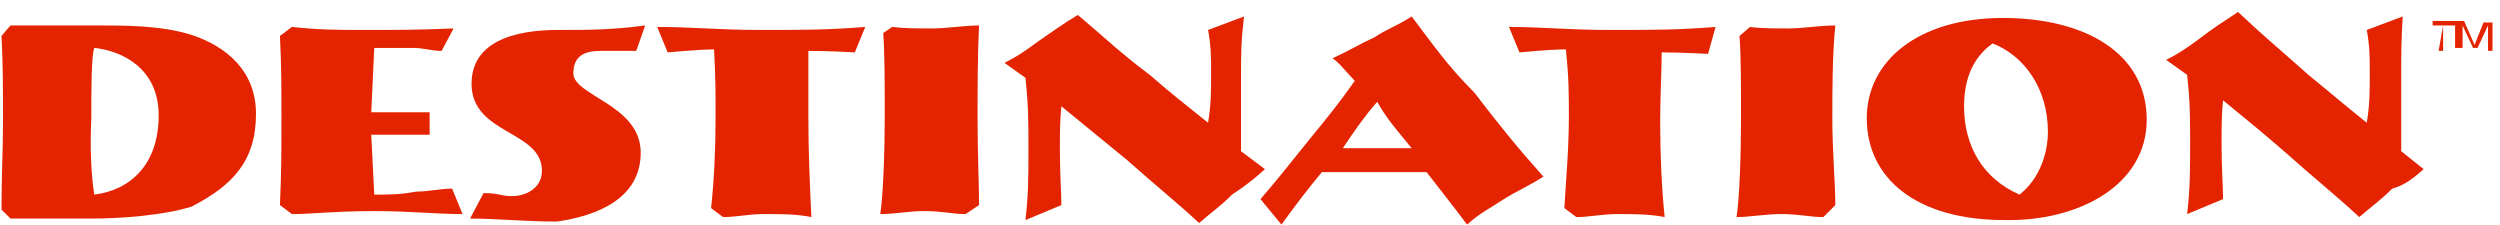
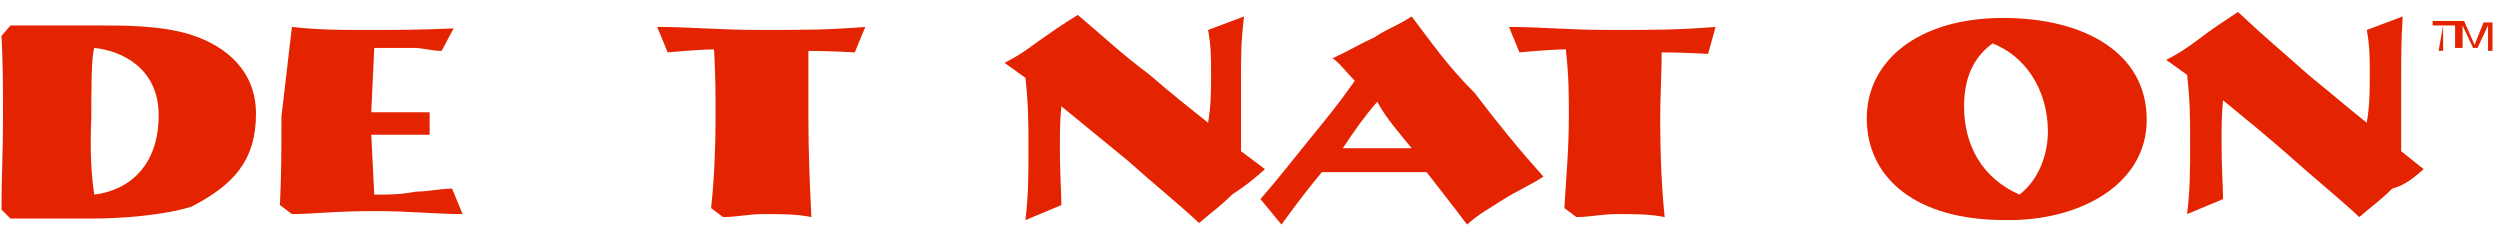
<svg xmlns="http://www.w3.org/2000/svg" width="167px" height="15px" viewBox="0 0 167 15" version="1.1">
  <title>destination</title>
  <g id="Page-1" stroke="none" stroke-width="1" fill="none" fill-rule="evenodd">
    <g id="Group" fill="#E42300" fill-rule="nonzero">
      <g id="Destination">
        <g id="XMLID_49_">
          <path d="M17.1,7.6 C17.1,4.8 15.2,3.1 12.7,2.3 C10.7,1.7 8.4,1.7 6.5,1.7 C4.3,1.7 0.7,1.7 0.7,1.7 L0.1,2.4 C0.2,4.2 0.2,6 0.2,8 C0.2,10.3 0.1,11.6 0.1,14 L0.7,14.6 C0.7,14.6 3.9,14.6 6.1,14.6 C8,14.6 10.9,14.4 12.8,13.8 C15.5,12.4 17.1,10.8 17.1,7.6 L17.1,7.6 Z M10.6,7.7 C10.6,11 8.7,12.7 6.3,13 C6.1,11.8 6,9.9 6.1,7.9 C6.1,6 6.1,3.7 6.3,3.2 C8.2,3.4 10.6,4.6 10.6,7.7 L10.6,7.7 Z" id="XMLID_72_" />
          <path d="M57.8,1.8 C55.2,2 53.8,2 50.8,2 C47.9,2 46.3,1.8 43.9,1.8 L44.6,3.5 C44.6,3.5 46.7,3.3 47.7,3.3 C47.8,5.2 47.8,6.1 47.8,7.8 C47.8,10 47.7,12.1 47.5,13.9 L48.3,14.5 C49.2,14.5 50,14.3 51,14.3 C52.3,14.3 53.2,14.3 54.2,14.5 C54.1,12.4 54,10.2 54,7.9 C54,6.4 54,4.8 54,3.4 C55.4,3.4 57.1,3.5 57.1,3.5 L57.8,1.8 L57.8,1.8 Z" id="XMLID_63_" />
-           <path d="M65.4,13.7 C65.4,12.3 65.3,10.1 65.3,7.9 C65.3,6 65.3,3.7 65.4,1.7 C64.5,1.7 63.2,1.9 62.3,1.9 C61.3,1.9 60.4,1.9 59.6,1.8 L59,2.2 C59.1,3.6 59.1,5.6 59.1,7.8 C59.1,10 59,13.1 58.8,14.3 C59.8,14.3 60.7,14.1 61.7,14.1 C63,14.1 63.6,14.3 64.5,14.3 L65.4,13.7 L65.4,13.7 Z" id="XMLID_62_" />
          <path d="M84.5,11.3 L82.9,10.1 C82.9,8.2 82.9,7.1 82.9,5.3 C82.9,3.6 82.9,2.8 83.1,1.1 L80.7,2 C80.9,3.1 80.9,3.8 80.9,4.9 C80.9,6.1 80.9,7 80.7,8.2 C79.2,7 78.3,6.3 76.8,5 C74.8,3.5 73.9,2.6 72,1 C71,1.6 70.3,2.1 69.3,2.8 C68.5,3.4 67.9,3.8 67.1,4.2 L68.5,5.2 C68.7,7.1 68.7,8.1 68.7,9.9 C68.7,11.8 68.7,13 68.5,14.7 L70.9,13.7 C70.9,13 70.8,11.5 70.8,10 C70.8,8.9 70.8,8.1 70.9,7.1 C72.6,8.5 73.6,9.3 75.3,10.7 C77.2,12.4 78.6,13.5 80.1,14.9 C80.9,14.2 81.5,13.8 82.3,13 C83.2,12.4 83.6,12.1 84.5,11.3 L84.5,11.3 Z" id="XMLID_61_" />
          <path d="M114.6,1.8 C112,2 110.6,2 107.6,2 C104.6,2 103.1,1.8 100.8,1.8 L101.5,3.5 C101.5,3.5 103.5,3.3 104.6,3.3 C104.8,5.2 104.8,6.2 104.8,7.8 C104.8,10 104.6,12.1 104.5,13.9 L105.3,14.5 C106.2,14.5 107,14.3 108,14.3 C109.2,14.3 110.2,14.3 111.2,14.5 C111,12.6 110.9,10.3 110.9,8 C110.9,6.5 111,4.8 111,3.5 C112.4,3.5 114.1,3.6 114.1,3.6 L114.6,1.8 L114.6,1.8 Z" id="XMLID_60_" />
-           <path d="M122.6,13.7 C122.6,12.3 122.4,10.1 122.4,7.9 C122.4,6 122.4,3.7 122.6,1.7 C121.6,1.7 120.4,1.9 119.5,1.9 C118.6,1.9 117.6,1.9 116.9,1.8 L116.2,2.4 C116.3,3.8 116.3,5.8 116.3,8 C116.3,10.2 116.2,13.3 116,14.5 C116.9,14.5 117.9,14.3 119,14.3 C120.2,14.3 120.9,14.5 121.8,14.5 L122.6,13.7 L122.6,13.7 Z" id="XMLID_59_" />
          <path d="M143.4,8 C143.4,3.5 139.2,1.2 133.8,1.2 C128.1,1.2 124.7,4.1 124.7,7.9 C124.7,11.9 128,14.7 133.9,14.7 C138.8,14.8 143.4,12.4 143.4,8 L143.4,8 Z M136.8,8.8 C136.8,10.3 136.2,12 134.9,13 C132.4,11.9 131.2,9.7 131.2,7.1 C131.2,4.6 132.3,3.5 133.1,2.9 C135.2,3.7 136.8,5.9 136.8,8.8 L136.8,8.8 Z" id="XMLID_56_" />
          <path d="M161.9,11.3 L160.4,10.1 C160.4,8.2 160.4,7.1 160.4,5.3 C160.4,3.6 160.4,2.8 160.5,1.1 L158.1,2 C158.3,3.1 158.3,3.8 158.3,4.9 C158.3,6.1 158.3,7 158.1,8.2 C156.6,7 155.8,6.3 154.2,5 C152.3,3.3 151.3,2.5 149.5,0.8 C148.6,1.4 147.8,1.9 146.9,2.6 C146.1,3.2 145.5,3.6 144.7,4 L146.1,5 C146.3,6.8 146.3,7.8 146.3,9.5 C146.3,11.4 146.3,12.6 146.1,14.3 L148.5,13.3 C148.5,12.6 148.4,11.1 148.4,9.6 C148.4,8.5 148.4,7.7 148.5,6.7 C150.2,8.1 151.2,8.9 152.8,10.3 C154.7,12 156.1,13.1 157.6,14.5 C158.4,13.8 159,13.4 159.8,12.6 C160.5,12.4 161,12.1 161.9,11.3 L161.9,11.3 Z" id="XMLID_55_" />
-           <path d="M30.9,14.3 C29.1,14.3 27.3,14.1 25.1,14.1 C22.3,14.1 20.9,14.3 19.5,14.3 L18.7,13.7 C18.8,11.4 18.8,10.1 18.8,7.8 C18.8,5.8 18.8,4.5 18.7,2.4 L19.5,1.8 C21.4,2 22.5,2 24.5,2 C26.5,2 27.9,2 30.3,1.9 L29.5,3.4 C28.8,3.4 28.3,3.2 27.6,3.2 C26.6,3.2 25.7,3.2 25,3.2 L24.8,7.5 L28.7,7.5 L28.7,9 L24.8,9 L25,13 C26.1,13 26.7,13 27.8,12.8 C28.6,12.8 29.4,12.6 30.2,12.6 L30.9,14.3 L30.9,14.3 Z" id="XMLID_54_" />
+           <path d="M30.9,14.3 C29.1,14.3 27.3,14.1 25.1,14.1 C22.3,14.1 20.9,14.3 19.5,14.3 L18.7,13.7 C18.8,11.4 18.8,10.1 18.8,7.8 L19.5,1.8 C21.4,2 22.5,2 24.5,2 C26.5,2 27.9,2 30.3,1.9 L29.5,3.4 C28.8,3.4 28.3,3.2 27.6,3.2 C26.6,3.2 25.7,3.2 25,3.2 L24.8,7.5 L28.7,7.5 L28.7,9 L24.8,9 L25,13 C26.1,13 26.7,13 27.8,12.8 C28.6,12.8 29.4,12.6 30.2,12.6 L30.9,14.3 L30.9,14.3 Z" id="XMLID_54_" />
          <path d="M94.3,9.9 C93.4,8.8 92.6,7.9 92,6.8 C91.2,7.7 90.5,8.7 89.7,9.9 L94.3,9.9 L94.3,9.9 Z M103.1,11.8 C102,12.5 101.4,12.7 100.3,13.4 C99.4,14 98.9,14.2 98,15 C97.1,13.8 96.3,12.8 95.3,11.5 L88.3,11.5 C87.3,12.7 86.7,13.5 85.6,15 L84.2,13.3 C85.5,11.8 86.1,11 87.4,9.4 C88.7,7.8 89.3,7.1 90.5,5.4 C90.1,5 89.3,4 89,3.9 C90.3,3.3 90.7,3 91.8,2.5 C92.7,1.9 93.2,1.8 94.3,1.1 C95.6,2.8 96.6,4.3 98.5,6.2 C100.1,8.3 101.4,9.9 103.1,11.8 L103.1,11.8 Z" id="XMLID_51_" />
-           <path d="M42.8,10.2 C42.8,7 38.3,6.4 38.3,4.9 C38.3,3.7 39.1,3.4 40.1,3.4 C40.9,3.4 41.8,3.4 42.5,3.4 L43.1,1.7 C40.8,2 39.4,2 37.3,2 C35.4,2 31.5,2.3 31.5,5.6 C31.5,9 36.2,8.7 36.2,11.4 C36.2,12.6 35.1,13.1 34.2,13.1 C33.4,13.1 33.4,12.9 32.3,12.9 L31.4,14.6 C33.2,14.6 35,14.8 37.2,14.8 C40,14.4 42.8,13.2 42.8,10.2 L42.8,10.2 Z" id="XMLID_50_" />
        </g>
        <path d="M163.2,1.7 L162.5,1.7 L162.5,1.4 L164,1.4 L164,1.7 L163.2,1.7 L163.2,3.4 L162.9,3.4 L163.2,1.7 L163.2,1.7 Z M166.2,1.7 L166.2,1.7 L165.5,3.2 L165.2,3.2 L164.5,1.7 L164.5,1.7 L164.5,3.2 L164,3.2 L164,1.4 L164.6,1.4 L165.3,3 L165.9,1.5 L166.5,1.5 L166.5,3.4 L166.2,3.4 L166.2,1.7 L166.2,1.7 Z" id="XMLID_45_" />
      </g>
    </g>
  </g>
</svg>